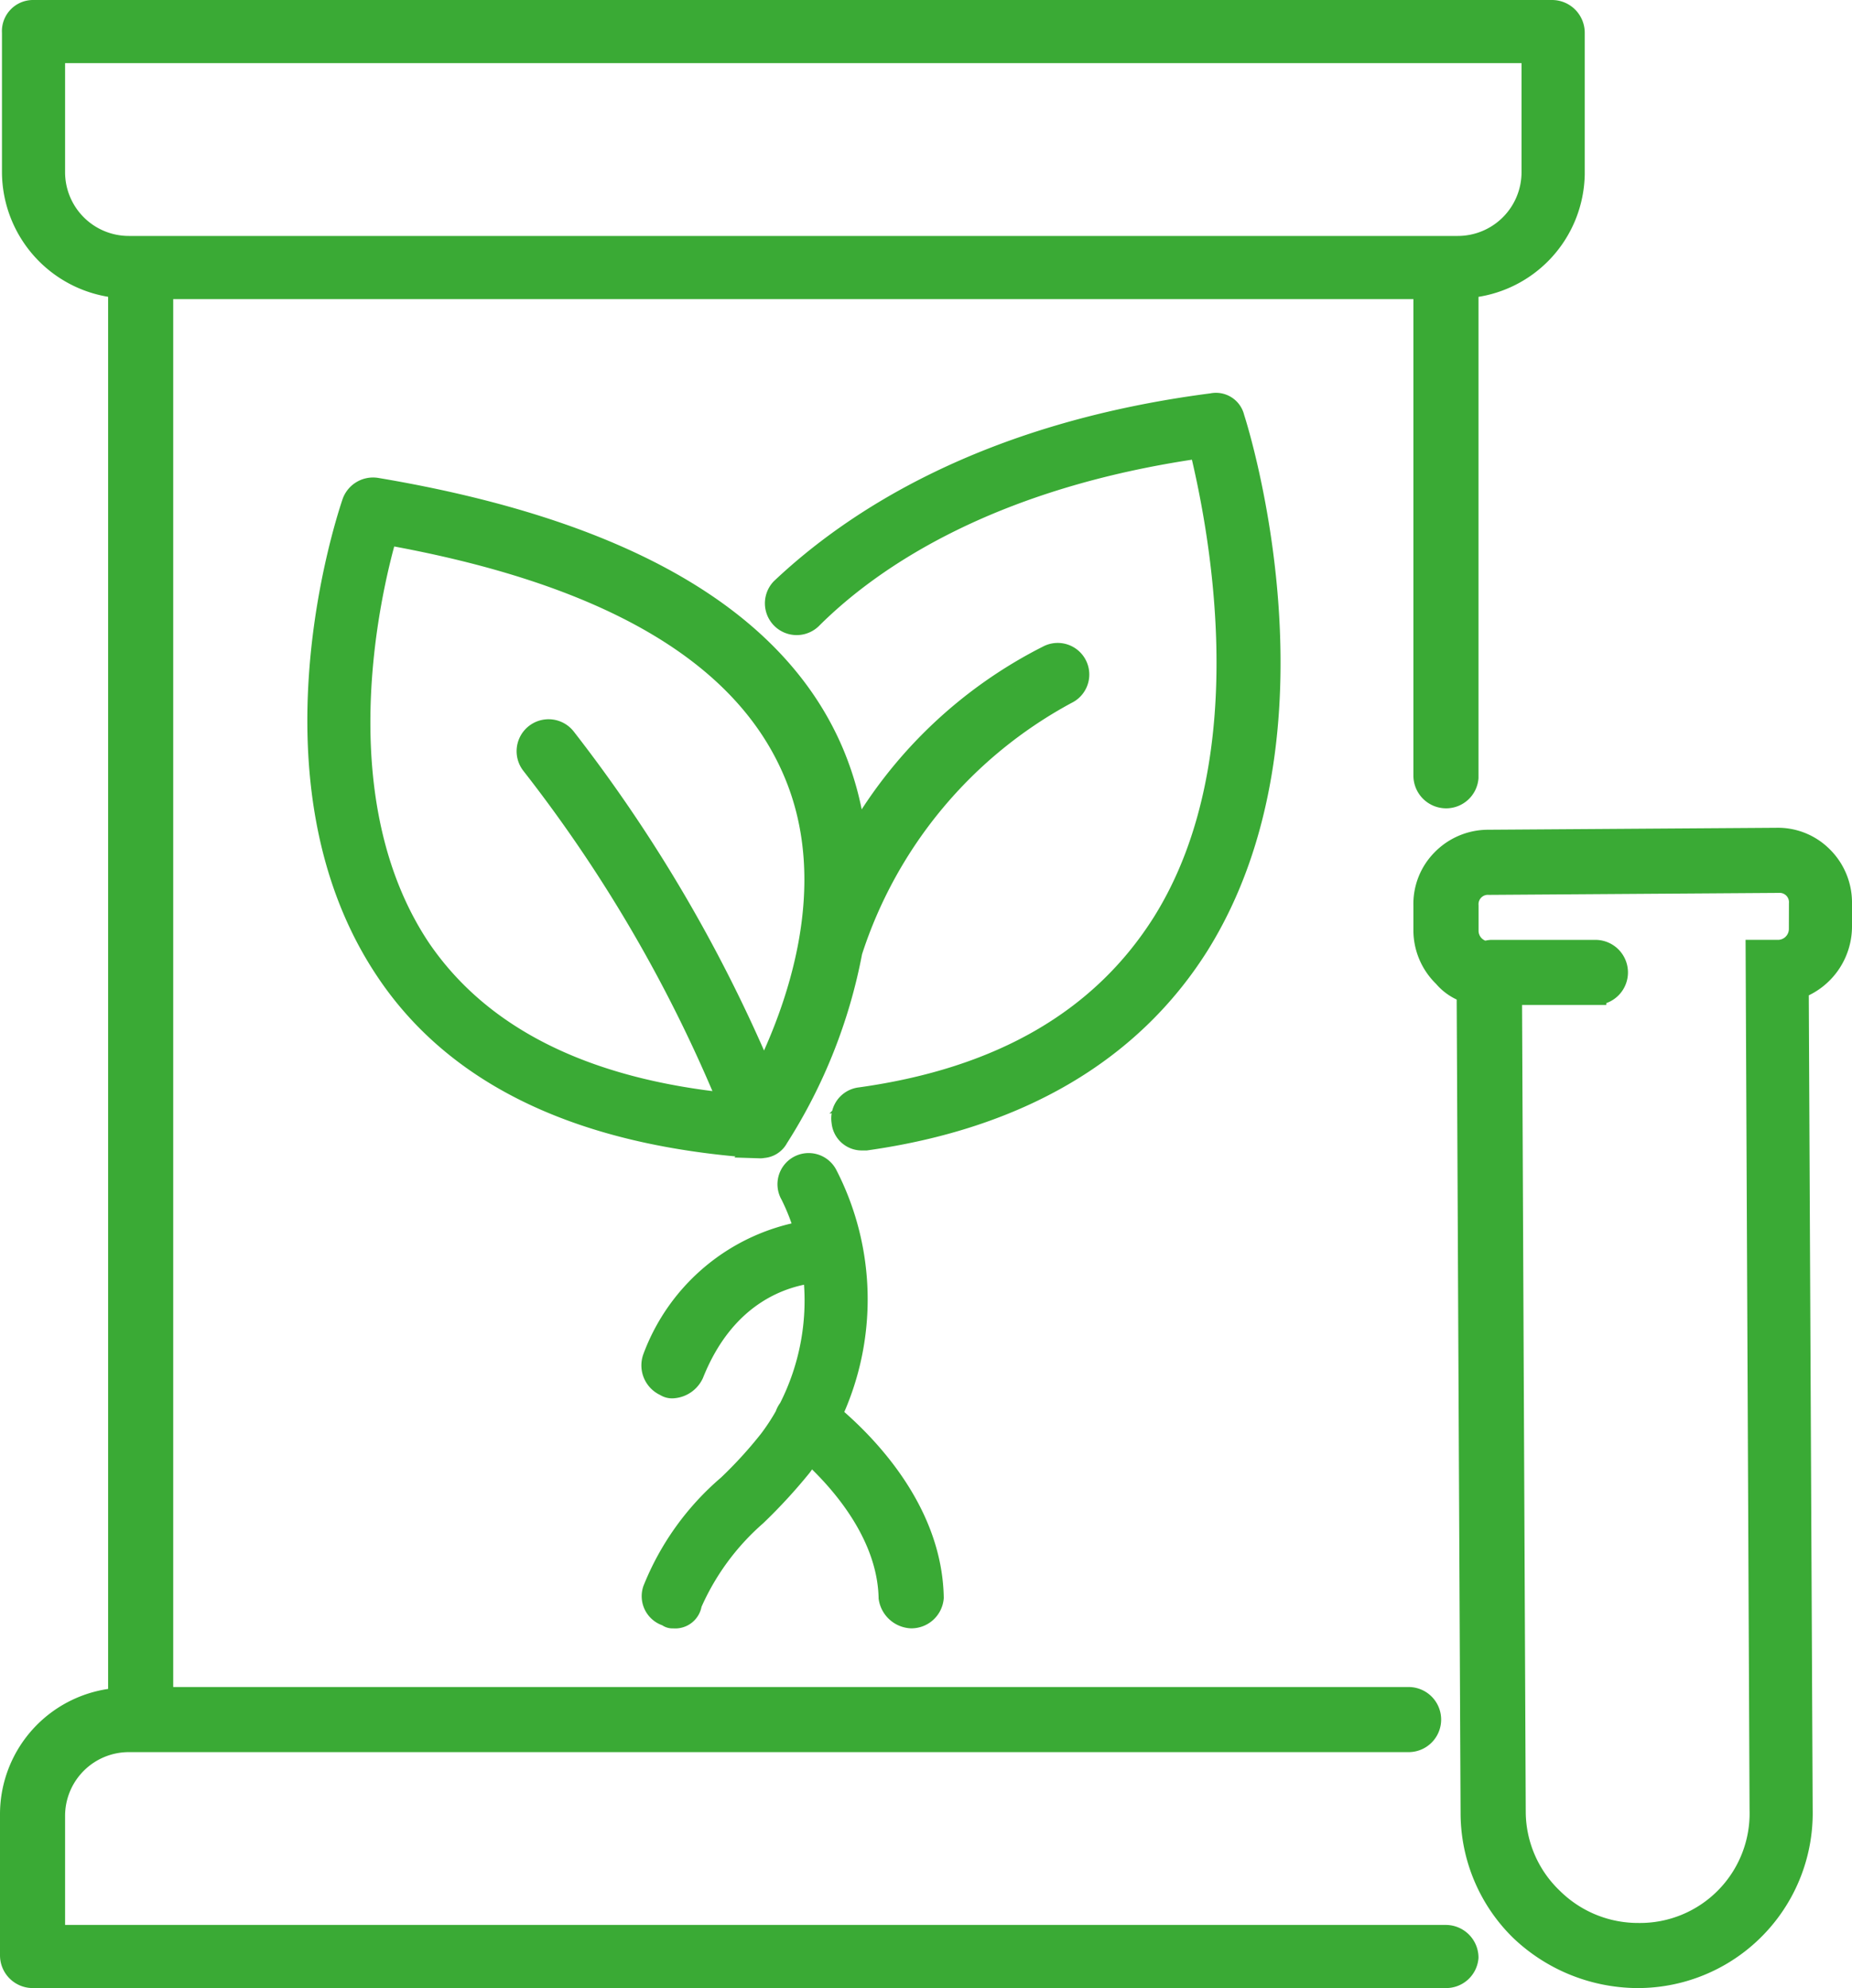
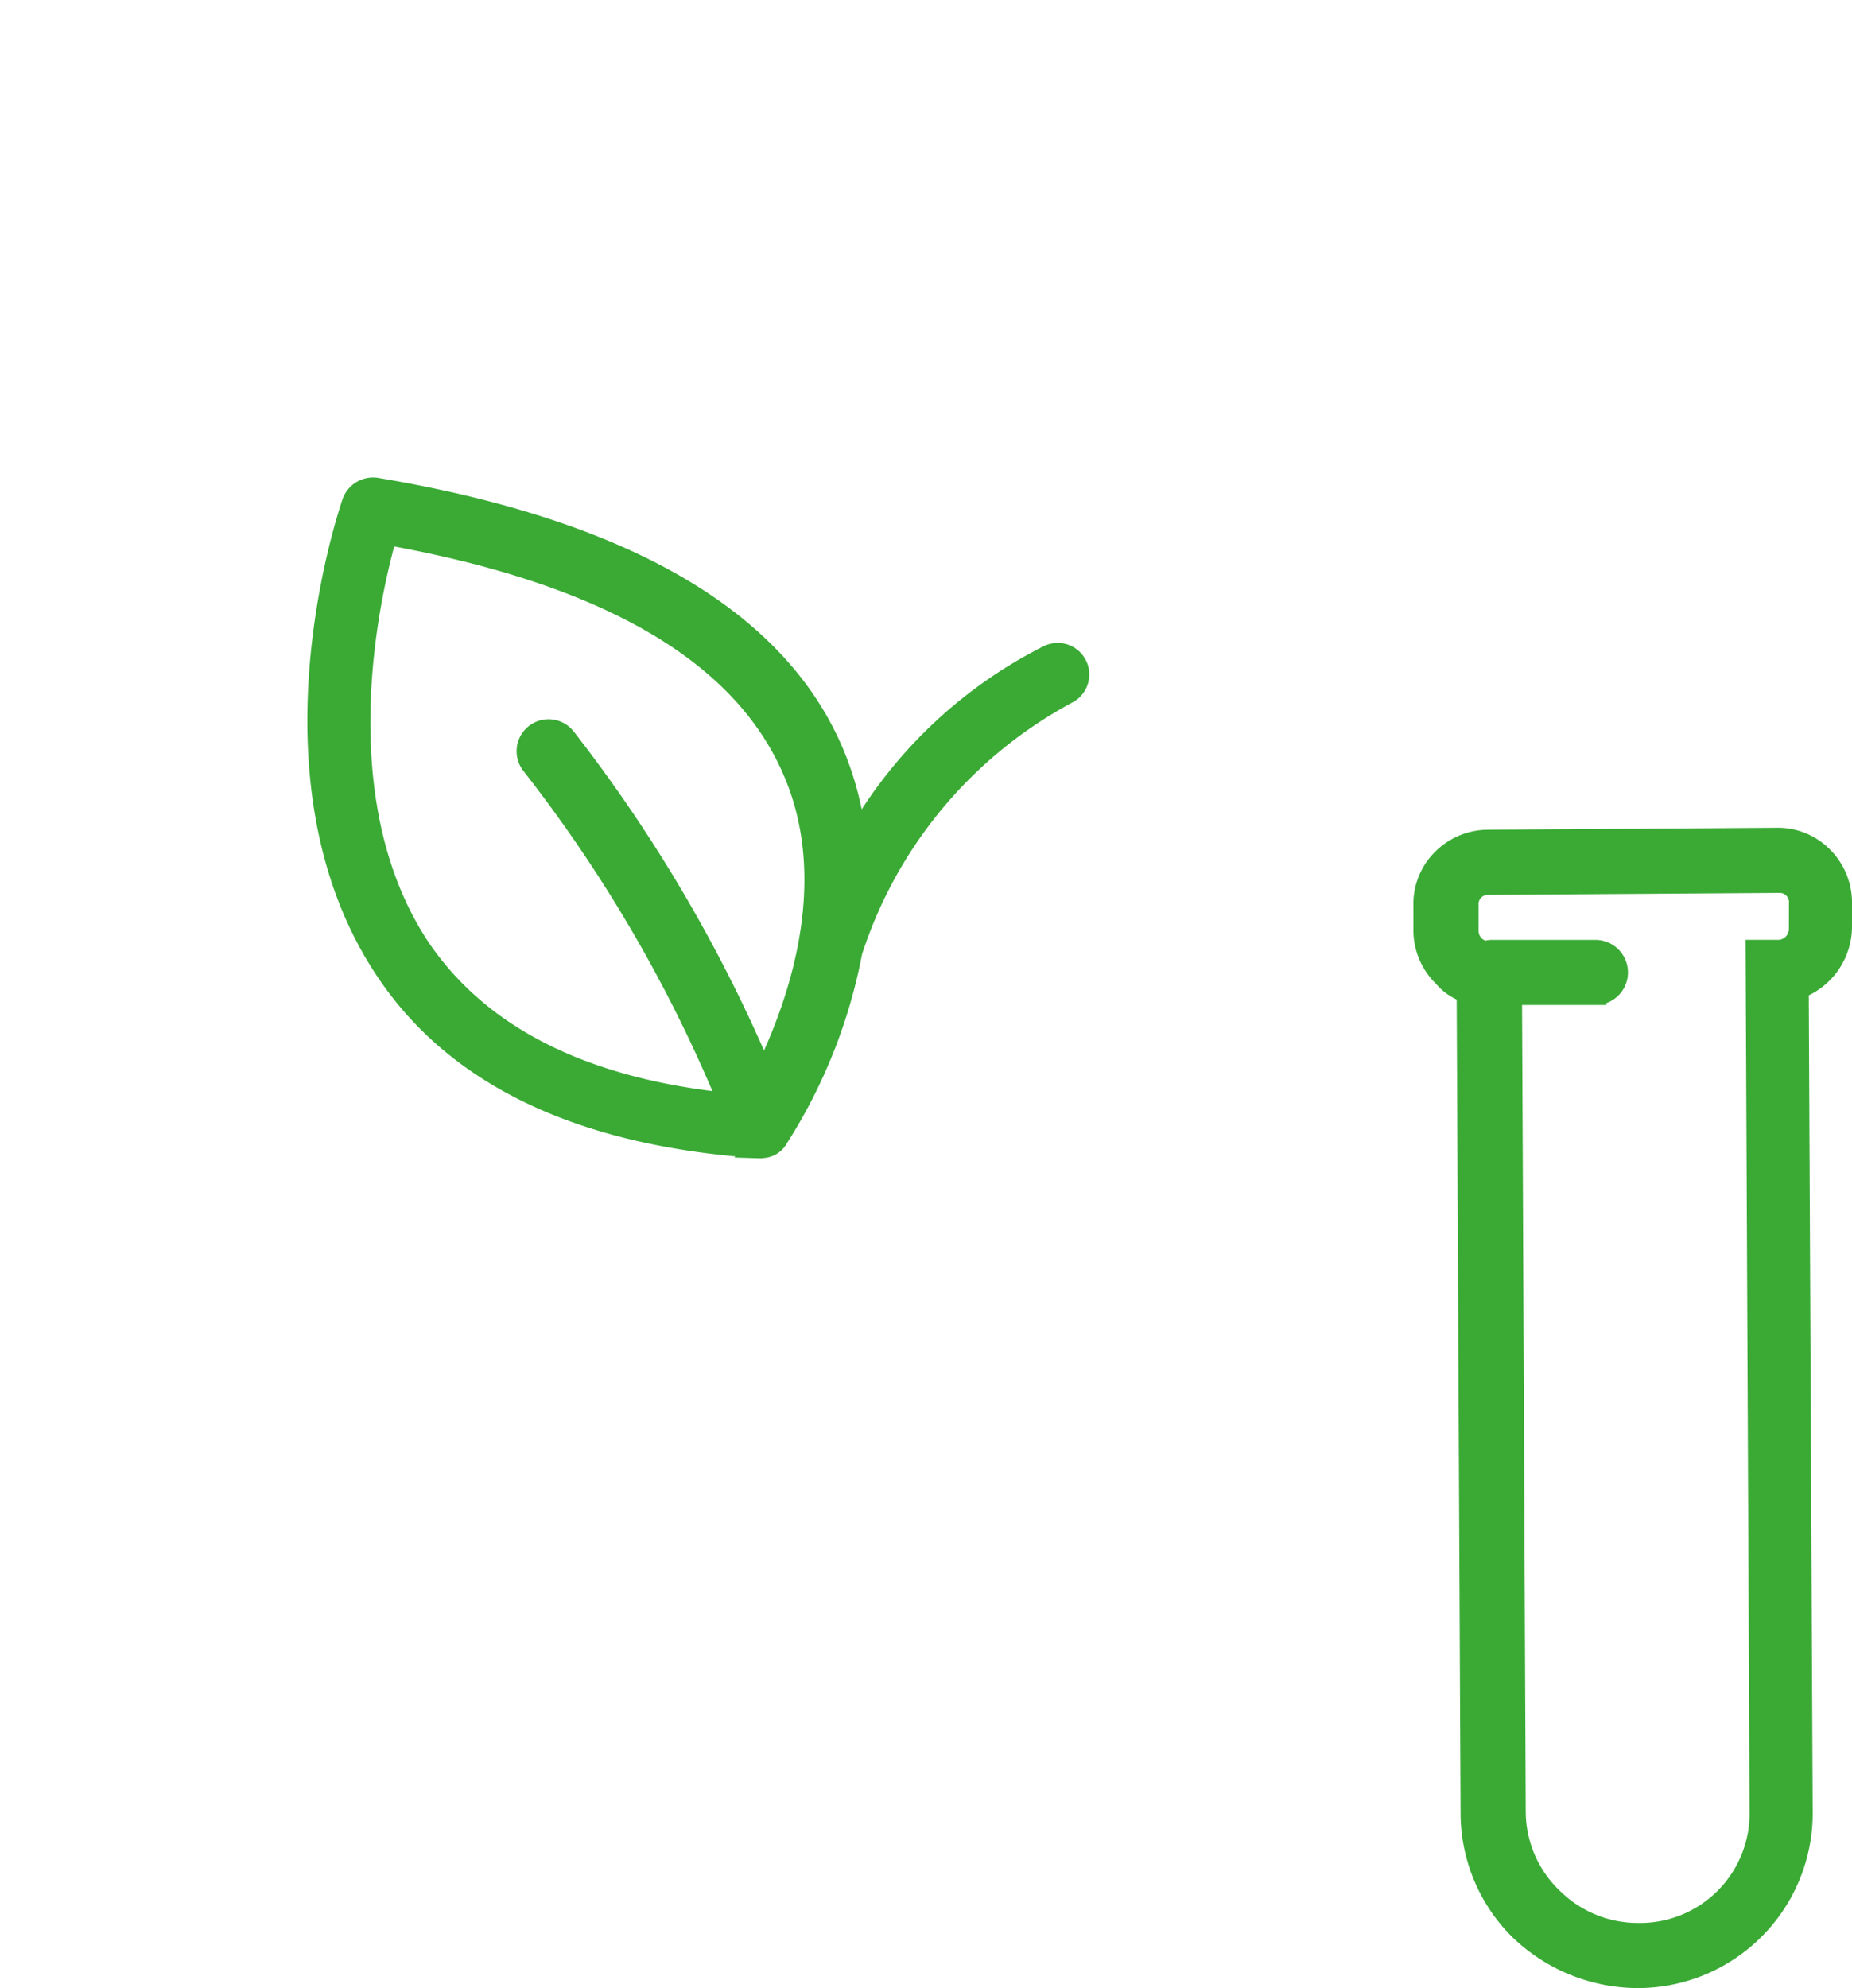
<svg xmlns="http://www.w3.org/2000/svg" width="84.79" height="91" viewBox="0 0 84.79 91">
  <defs>
    <style>.a{fill:#3aaa35;stroke:#3aaa35;}</style>
  </defs>
  <g transform="translate(-17.346 -15)">
-     <path class="a" d="M83.546,103.61H19.826V98.12a3.418,3.418,0,0,1,3.42-3.42h58.59a.99.99,0,1,0,0-1.98H24.776V28.19h57.78V50.51a1,1,0,0,0,.99.99.986.986,0,0,0,.99-.9V28.144A5.278,5.278,0,0,0,89.4,22.97V16.49a1,1,0,0,0-.99-.99H18.836a.925.925,0,0,0-.9.99v6.39a5.306,5.306,0,0,0,4.86,5.264V92.757a5.3,5.3,0,0,0-4.95,5.273v6.48a1,1,0,0,0,.99.99h64.71a.986.986,0,0,0,.99-.9A1,1,0,0,0,83.546,103.61ZM19.826,22.88V17.39h67.68v5.49a3.418,3.418,0,0,1-3.42,3.42H23.246A3.418,3.418,0,0,1,19.826,22.88Z" transform="translate(0 0)" />
    <path class="a" d="M85.637,45.359a2.851,2.851,0,0,0-2.07-.81l-13.23.09a2.93,2.93,0,0,0-2.07.9,2.851,2.851,0,0,0-.81,2.07v1.17a2.93,2.93,0,0,0,.9,2.07,2.3,2.3,0,0,0,1.08.72l.18,37.62a7.5,7.5,0,0,0,2.25,5.31,7.806,7.806,0,0,0,5.31,2.16,7.511,7.511,0,0,0,7.56-7.65l-.18-37.62a3.009,3.009,0,0,0,1.98-2.79v-1.17A2.93,2.93,0,0,0,85.637,45.359Zm-.99,3.33a1,1,0,0,1-.99.99h-.99l.18,39.33a5.516,5.516,0,0,1-5.58,5.67,5.584,5.584,0,0,1-3.96-1.62A5.521,5.521,0,0,1,71.6,89.1l-.171-37.44h3.861a.99.99,0,1,0,0-1.98h-4.77a.948.948,0,0,0-.263.055.988.988,0,0,1-.817-.955v-1.17a.929.929,0,0,1,.99-.99l13.23-.09a.929.929,0,0,1,.99.99Z" transform="translate(15.099 8.841)" />
    <path class="a" d="M49.663,61.971a24.148,24.148,0,0,0,3.382-8.517,20.618,20.618,0,0,1,9.848-11.823.946.946,0,1,0-.81-1.71,20.9,20.9,0,0,0-8.853,8.464,14.225,14.225,0,0,0-1.047-4.054c-2.61-6.12-9.63-10.17-20.88-12.06a.978.978,0,0,0-1.08.63c-.18.54-4.32,12.69,1.53,21.42,3.24,4.86,9,7.56,17.1,8.1a.542.542,0,0,0,.137-.013A.811.811,0,0,0,49.663,61.971Zm-16.38-8.64c-4.5-6.75-2.34-16.2-1.53-18.99q15.12,2.7,18.63,10.8c2.333,5.345.073,11.183-1.362,14.06a68.534,68.534,0,0,0-9.078-15.5.963.963,0,1,0-1.53,1.17A65.966,65.966,0,0,1,47.47,60.436C40.815,59.769,36.045,57.388,33.283,53.331Z" transform="translate(3.283 5.099)" />
-     <path class="a" d="M64.037,54.054c6.12-9.81,1.8-23.58,1.62-24.12a.829.829,0,0,0-.99-.63c-10.44,1.35-16.47,5.4-19.71,8.46a.955.955,0,0,0,1.35,1.35c2.88-2.88,8.37-6.48,17.82-7.83.72,2.97,3.15,14.04-1.71,21.78-2.79,4.41-7.38,7.11-13.86,8.01a.93.93,0,0,0-.81,1.08.888.888,0,0,0,.9.81h.18C55.847,61.974,60.977,58.914,64.037,54.054Z" transform="translate(8.169 4.196)" />
-     <path class="a" d="M53.2,75.812c-.073-4.153-3.33-7.243-4.663-8.365a12.449,12.449,0,0,0-.2-10.985.927.927,0,1,0-1.62.9,10.063,10.063,0,0,1,.661,1.7,9.044,9.044,0,0,0-6.961,5.774,1,1,0,0,0,.54,1.26.541.541,0,0,0,.36.09,1.084,1.084,0,0,0,.9-.63c1.491-3.728,4.207-4.495,5.533-4.646a10.9,10.9,0,0,1-1.115,6.258l-.008.008a.984.984,0,0,0-.157.305,9.811,9.811,0,0,1-.743,1.135,19.706,19.706,0,0,1-1.89,2.07,12.236,12.236,0,0,0-3.42,4.77.914.914,0,0,0,.63,1.17.331.331,0,0,0,.27.09.727.727,0,0,0,.81-.63,11.486,11.486,0,0,1,2.97-4.05,24.524,24.524,0,0,0,2.07-2.25c.151-.2.267-.416.406-.621,1.244,1.119,3.578,3.617,3.644,6.651a1.058,1.058,0,0,0,.99.9A.986.986,0,0,0,53.2,75.812Z" transform="translate(6.854 12.318)" />
  </g>
</svg>